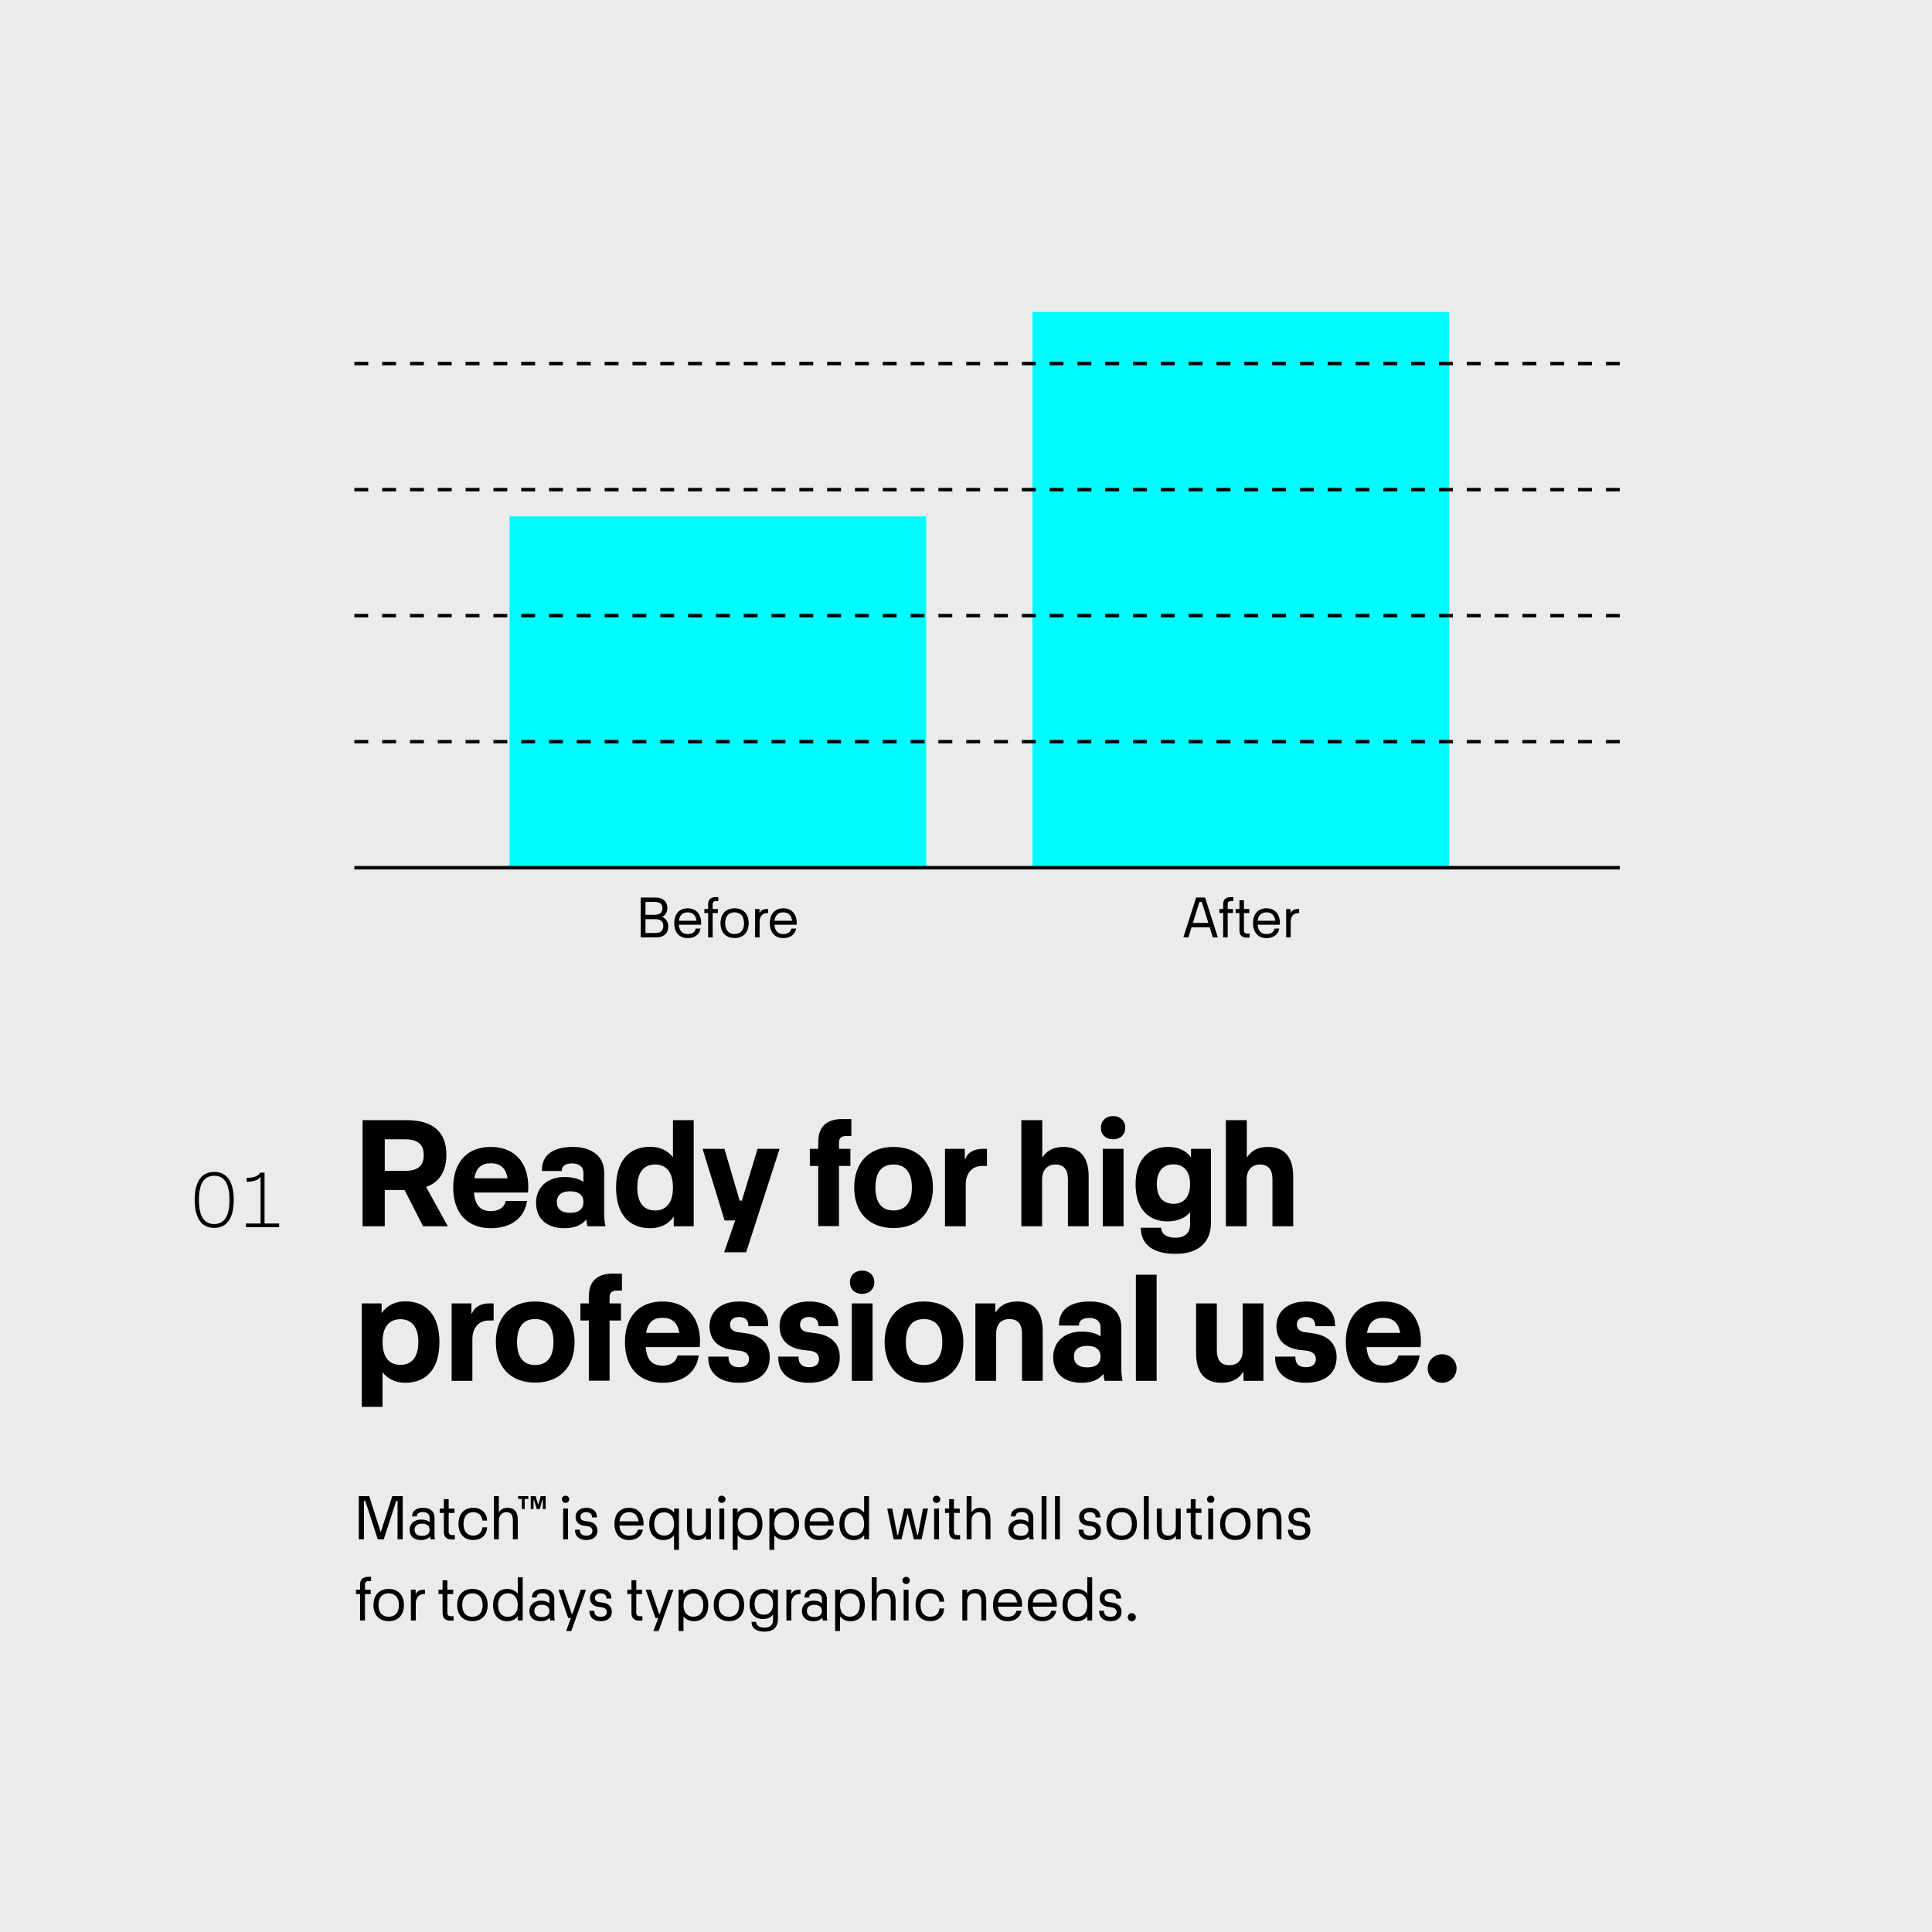
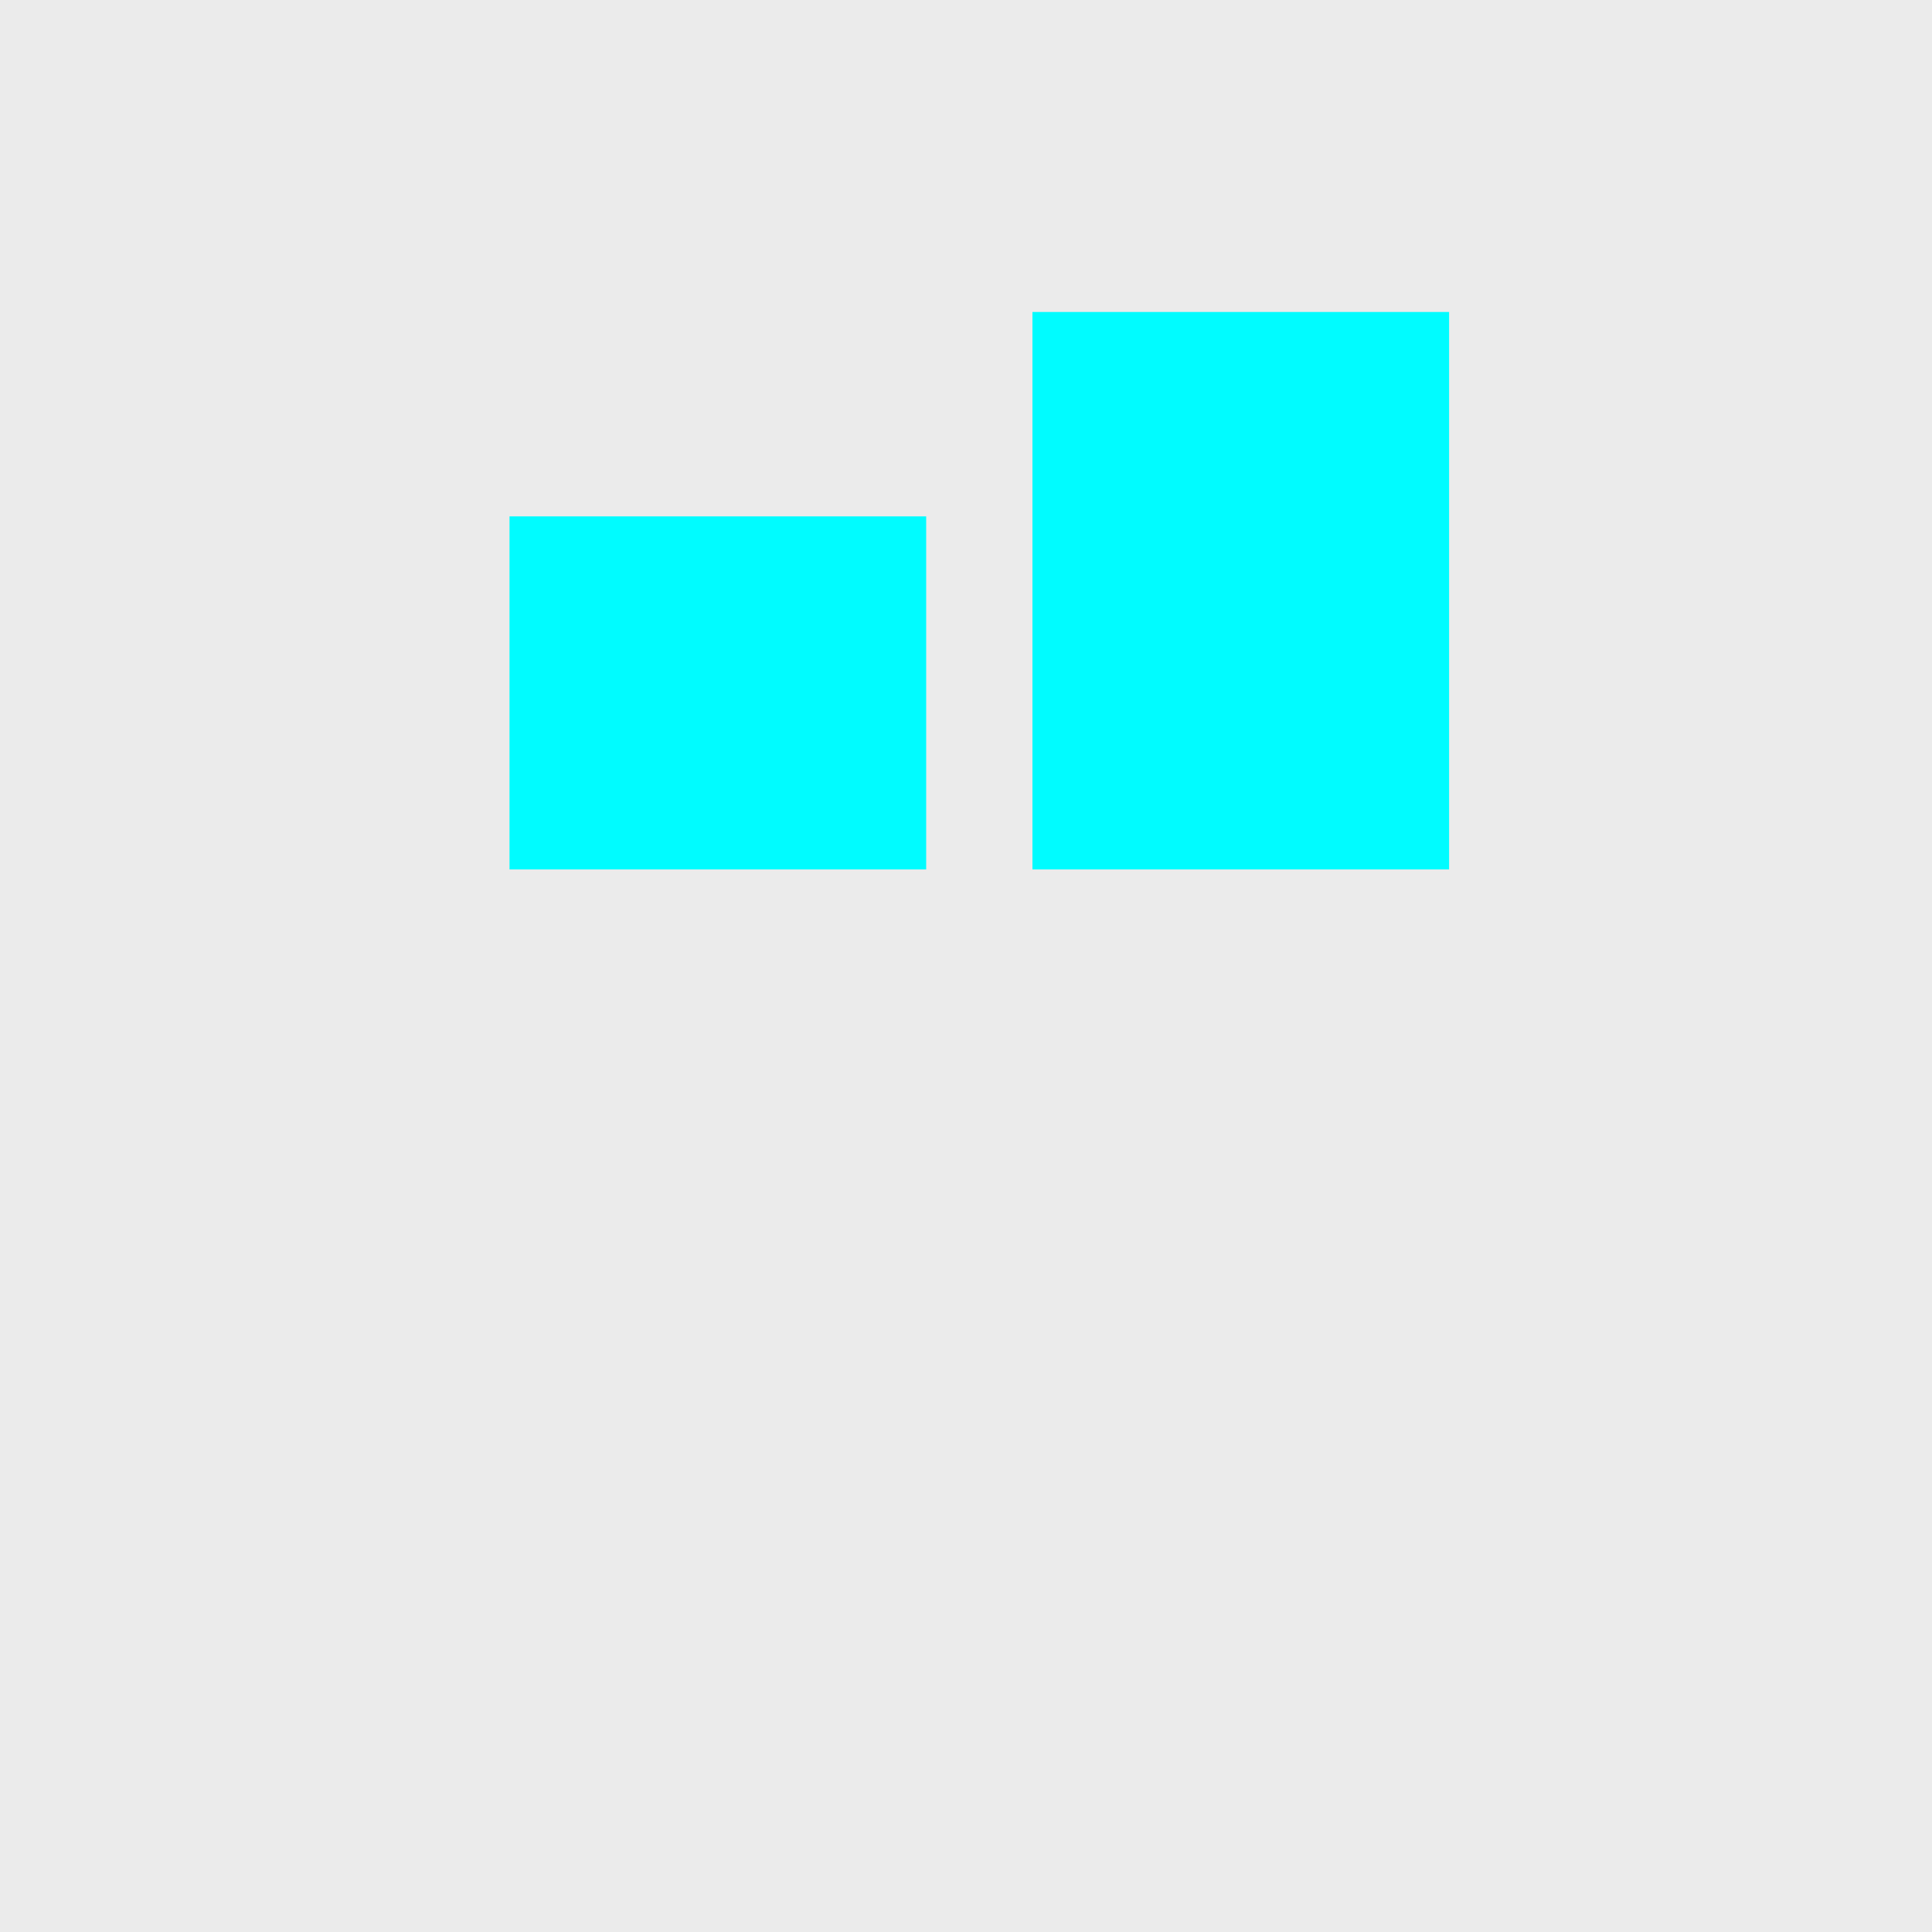
<svg xmlns="http://www.w3.org/2000/svg" height="1500px" id="Ebene_1" style="enable-background:new 0 0 1500 1500;" version="1.1" viewBox="0 0 1500 1500" width="1500px" x="0px" y="0px">
  <rect height="1500" style="fill:#EBEBEB;" width="1500" />
  <rect height="14" style="fill:#EBEBEB;" width="14" x="1467" y="1471" />
  <path d="M1467,1471h14v14h-14V1471z M1484,1468h-20v1.5h1.5h-1.5v18.5h20V1468" style="fill:#EBEBEB;" />
  <rect height="274.109" style="fill:#00FCFF;" width="323.494" x="395.586" y="400.919" />
  <rect height="432.808" style="fill:#00FCFF;" width="323.494" x="801.586" y="242.22" />
  <g>
    <defs>
-       <rect height="1500" id="SVGID_1_" width="1500" />
-     </defs>
+       </defs>
    <clipPath id="SVGID_2_">
      <use href="#SVGID_1_" style="overflow:visible;" />
    </clipPath>
    <path d="M967.881,952.093v-36.407c0-6.889,3.812-11.562,10.332-11.562   c6.642,0,9.717,4.059,9.717,11.562v36.407h16.114v-38.622c0-16.235-7.749-23.001-19.681-23.001c-8.733,0-13.407,3.813-15.99,7.872   h-0.369v-28.658h-16.236v82.409H967.881z M911.053,934.627c-7.75,0-12.916-5.043-12.916-15.252   c0-10.332,5.166-15.375,12.916-15.375c7.749,0,12.915,5.043,12.915,15.375C923.968,929.584,918.802,934.627,911.053,934.627    M924.706,898.711c-3.567-5.166-9.472-8.241-17.712-8.241c-15.008,0-25.34,9.595-25.34,28.905   c0,19.312,10.087,28.905,24.848,28.905c7.749,0,13.652-2.583,17.466-7.134v9.471c0,6.642-4.059,10.332-11.438,10.332   c-6.889,0-10.702-2.829-11.071-7.749h-15.744c0,13.038,9.594,20.295,26.815,20.295c17.343,0,27.675-8.241,27.675-24.477v-57.072   h-15.498V898.711z M856.193,952.093h16.113v-60.147h-16.113V952.093z M864.188,884.566c5.535,0,9.472-3.567,9.472-8.979   s-3.937-9.102-9.472-9.102c-5.534,0-9.471,3.689-9.471,9.102S858.654,884.566,864.188,884.566 M809.082,952.093v-36.407   c0-6.889,3.812-11.562,10.332-11.562c6.642,0,9.717,4.059,9.717,11.562v36.407h16.113v-38.622c0-16.235-7.749-23.001-19.681-23.001   c-8.732,0-13.406,3.813-15.989,7.872h-0.369v-28.658h-16.236v82.409H809.082z M749.794,952.093v-32.226   c0-8.364,4.305-14.637,12.915-14.637h3.566v-13.284h-3.074c-7.872,0-12.055,3.444-13.776,7.872h-0.369v-7.872h-15.375v60.146   H749.794z M693.703,939.793c-8.61,0-14.022-5.412-14.022-17.835s5.412-17.835,14.022-17.835c8.61,0,14.268,5.412,14.268,17.835   S702.313,939.793,693.703,939.793 M693.703,953.446c19.803,0,30.627-12.792,30.627-31.488c0-18.573-10.824-31.488-30.627-31.488   c-19.68,0-30.504,12.915-30.504,31.488C663.199,940.654,674.023,953.446,693.703,953.446 M651.389,951.97V905.23h8.856v-13.284   h-8.856v-4.674c0-3.69,1.968-5.289,5.535-5.289h4.059v-13.161h-6.888c-13.407,0-18.819,6.888-18.819,17.958v5.166h-6.519v13.284   h6.519v46.739H651.389z M579.307,972.266l25.953-80.319h-17.097l-12.177,40.221h-1.722l-11.808-40.221h-16.974l17.097,55.596h8.241   l-8.61,24.724H579.307z M508.577,939.793c-8.364,0-13.776-5.535-13.776-17.835s5.412-17.835,13.776-17.835   c8.364,0,13.899,5.535,13.899,17.835S516.941,939.793,508.577,939.793 M522.476,898.465c-4.182-5.289-10.332-8.117-17.589-8.117   c-16.851,0-26.568,11.315-26.568,31.61c0,20.418,9.717,31.611,26.568,31.611c7.626,0,14.145-3.075,18.204-8.979v7.503h15.498   v-82.409h-16.113V898.465z M442.646,941.638c-6.765,0-10.332-3.074-10.332-8.363s3.567-8.364,10.332-8.364   c6.888,0,10.332,3.075,10.332,8.364S449.534,941.638,442.646,941.638 M470.075,952.093c-0.615-2.952-0.984-6.149-0.984-9.348   v-32.349c0-11.686-8.364-19.927-24.477-19.927c-15.498,0-23.862,6.52-23.862,17.958v0.738h15.498v-0.492   c0-2.829,1.968-5.412,8.118-5.412c5.781,0,8.61,3.198,8.61,7.135v7.134h-0.123c-2.952-2.214-7.995-3.69-14.637-3.69   c-13.284,0-22.017,7.995-22.017,19.926c0,12.793,8.733,19.804,22.017,19.804c8.61,0,13.653-2.829,16.728-6.52h0.369   c0.123,1.723,0.369,3.444,0.861,5.043H470.075z M381.143,903.139c6.765,0,11.562,3.321,12.915,11.686h-25.707   C369.704,906.214,374.255,903.139,381.143,903.139 M410.171,921.589c0-19.064-10.701-31.119-29.151-31.119   c-18.45,0-29.152,12.055-29.152,31.488c0,19.558,10.702,31.611,29.152,31.611c16.482,0,26.199-8.364,28.167-21.156h-16.482   c-1.23,5.289-5.535,7.872-11.685,7.872c-7.872,0-12.177-4.305-13.038-14.391h41.943   C410.048,924.295,410.171,923.188,410.171,921.589 M314.472,884.566c9.717,0,14.514,3.812,14.514,12.3s-4.797,12.177-14.514,12.177   h-15.744v-24.477H314.472z M330.831,921.589c10.086-3.689,15.621-11.808,15.744-24.723c0.123-18.204-10.701-27.183-30.75-27.183   h-34.317v82.409h17.22v-28.167h15.375l14.391,28.167h19.188L330.831,921.589z" style="clip-path:url(#SVGID_2_);" />
    <path d="M1119.668,1073.57c6.272,0,11.192-4.798,11.192-11.194   c0-6.027-4.92-10.947-11.192-10.947c-6.15,0-11.193,4.92-11.193,10.947C1108.475,1068.772,1113.518,1073.57,1119.668,1073.57    M1074.154,1023.139c6.766,0,11.562,3.321,12.915,11.686h-25.707C1062.716,1026.214,1067.267,1023.139,1074.154,1023.139    M1103.183,1041.589c0-19.065-10.701-31.119-29.151-31.119c-18.449,0-29.15,12.054-29.15,31.488   c0,19.557,10.701,31.612,29.15,31.612c16.482,0,26.199-8.365,28.167-21.157h-16.481c-1.23,5.289-5.535,7.872-11.686,7.872   c-7.871,0-12.177-4.306-13.037-14.392h41.942C1103.06,1044.295,1103.183,1043.188,1103.183,1041.589 M1013.883,1073.57   c14.514,0,23.861-7.135,23.861-19.805c0-10.209-6.271-17.097-19.064-18.695l-5.412-0.738c-4.059-0.492-6.396-2.46-6.396-6.027   c0-3.444,2.583-5.781,7.011-5.781c4.551,0,7.257,2.337,7.257,6.396v0.738h15.375v-1.107c0-10.209-7.257-18.081-22.509-18.081   c-14.76,0-23.001,8.364-23.001,19.065c0,9.84,5.412,16.851,18.204,18.572l5.412,0.615c4.92,0.615,7.011,3.198,7.011,6.396   c0,4.182-2.829,6.396-7.749,6.396c-5.043,0-8.118-2.583-8.118-7.38v-0.861h-15.744v1.23   C990.021,1064.836,997.4,1073.57,1013.883,1073.57 M964.803,1011.946v36.407c0,7.503-3.813,11.562-10.332,11.562   c-6.642,0-9.717-4.06-9.717-11.562v-36.407h-16.113v38.621c0,16.236,7.749,23.003,19.68,23.003c9.103,0,13.899-3.813,16.729-8.242   h0.369v6.766h15.499v-60.147H964.803z M898.014,989.683H881.9v82.411h16.113V989.683z M844.136,1061.638   c-6.765,0-10.332-3.075-10.332-8.364s3.567-8.363,10.332-8.363c6.888,0,10.332,3.074,10.332,8.363   S851.023,1061.638,844.136,1061.638 M871.564,1072.094c-0.615-2.952-0.983-6.151-0.983-9.349v-32.35   c0-11.685-8.364-19.926-24.478-19.926c-15.498,0-23.861,6.52-23.861,17.958v0.738h15.497v-0.492c0-2.829,1.969-5.412,8.118-5.412   c5.781,0,8.61,3.198,8.61,7.134v7.135h-0.123c-2.952-2.215-7.995-3.69-14.637-3.69c-13.284,0-22.018,7.995-22.018,19.926   c0,12.793,8.733,19.805,22.018,19.805c8.609,0,13.652-2.829,16.728-6.52h0.369c0.123,1.722,0.369,3.444,0.861,5.043H871.564z    M773.406,1072.094v-36.409c0-7.503,3.813-11.562,10.332-11.562c6.643,0,9.718,4.059,9.718,11.562v36.409h16.112v-38.623   c0-16.236-7.749-23.001-19.68-23.001c-9.102,0-13.899,3.813-16.728,8.241h-0.369v-6.765h-15.499v60.147H773.406z M717.314,1059.793   c-8.61,0-14.022-5.412-14.022-17.835s5.412-17.835,14.022-17.835c8.61,0,14.268,5.412,14.268,17.835   S725.925,1059.793,717.314,1059.793 M717.314,1073.447c19.803,0,30.627-12.793,30.627-31.489c0-18.573-10.824-31.488-30.627-31.488   c-19.68,0-30.504,12.915-30.504,31.488C686.811,1060.654,697.635,1073.447,717.314,1073.447 M661.349,1072.094h16.113v-60.147   h-16.113V1072.094z M669.344,1004.565c5.535,0,9.471-3.566,9.471-8.979s-3.936-9.103-9.471-9.103s-9.471,3.69-9.471,9.103   S663.809,1004.565,669.344,1004.565 M628.138,1073.57c14.514,0,23.862-7.135,23.862-19.805c0-10.209-6.273-17.097-19.065-18.695   l-5.412-0.738c-4.059-0.492-6.396-2.46-6.396-6.027c0-3.444,2.583-5.781,7.011-5.781c4.551,0,7.257,2.337,7.257,6.396v0.738h15.375   v-1.107c0-10.209-7.257-18.081-22.509-18.081c-14.761,0-23.002,8.364-23.002,19.065c0,9.84,5.412,16.851,18.205,18.572l5.412,0.615   c4.92,0.615,7.011,3.198,7.011,6.396c0,4.182-2.829,6.396-7.749,6.396c-5.043,0-8.119-2.583-8.119-7.38v-0.861h-15.744v1.23   C604.274,1064.836,611.655,1073.57,628.138,1073.57 M573.77,1073.57c14.514,0,23.862-7.135,23.862-19.805   c0-10.209-6.273-17.097-19.065-18.695l-5.412-0.738c-4.059-0.492-6.396-2.46-6.396-6.027c0-3.444,2.583-5.781,7.011-5.781   c4.551,0,7.257,2.337,7.257,6.396v0.738h15.375v-1.107c0-10.209-7.257-18.081-22.509-18.081c-14.76,0-23.001,8.364-23.001,19.065   c0,9.84,5.412,16.851,18.204,18.572l5.412,0.615c4.92,0.615,7.011,3.198,7.011,6.396c0,4.182-2.829,6.396-7.749,6.396   c-5.043,0-8.118-2.583-8.118-7.38v-0.861h-15.744v1.23C549.908,1064.836,557.288,1073.57,573.77,1073.57 M514.481,1023.139   c6.765,0,11.562,3.321,12.915,11.686h-25.708C503.042,1026.214,507.594,1023.139,514.481,1023.139 M543.51,1041.589   c0-19.065-10.701-31.119-29.151-31.119c-18.451,0-29.152,12.054-29.152,31.488c0,19.557,10.701,31.612,29.152,31.612   c16.482,0,26.199-8.365,28.167-21.157h-16.482c-1.23,5.289-5.535,7.872-11.685,7.872c-7.872,0-12.178-4.306-13.039-14.392h41.944   C543.387,1044.295,543.51,1043.188,543.51,1041.589 M473.273,1071.971v-46.741h8.856v-13.283h-8.856v-4.675   c0-3.689,1.968-5.289,5.535-5.289h4.059v-13.16h-6.888c-13.407,0-18.819,6.888-18.819,17.958v5.166h-6.519v13.283h6.519v46.741   H473.273z M415.459,1059.793c-8.61,0-14.022-5.412-14.022-17.835s5.412-17.835,14.022-17.835c8.61,0,14.268,5.412,14.268,17.835   S424.07,1059.793,415.459,1059.793 M415.459,1073.447c19.803,0,30.627-12.793,30.627-31.489c0-18.573-10.824-31.488-30.627-31.488   c-19.68,0-30.504,12.915-30.504,31.488C384.956,1060.654,395.78,1073.447,415.459,1073.447 M366.75,1072.094v-32.227   c0-8.364,4.305-14.638,12.915-14.638h3.567v-13.283h-3.075c-7.872,0-12.054,3.443-13.776,7.871h-0.369v-7.871h-15.375v60.147   H366.75z M310.905,1059.67c-8.364,0-13.899-5.412-13.899-17.712s5.535-17.712,13.899-17.712c8.241,0,13.899,5.412,13.899,17.712   S319.146,1059.67,310.905,1059.67 M314.595,1010.347c-7.626,0-14.145,3.198-18.327,9.103v-7.503h-15.375v80.319h16.113v-26.814   c4.182,5.29,10.455,8.119,17.589,8.119c16.851,0,26.568-11.194,26.568-31.612C341.163,1021.663,331.446,1010.347,314.595,1010.347" style="clip-path:url(#SVGID_2_);" />
    <path d="M1008.695,1195.701c4.752,0,8.651-2.2,8.651-7.399c0-3.802-2.45-6.401-6.901-7.001   l-2.55-0.351c-2.3-0.3-3.7-1.3-3.7-3.45c0-2.05,1.7-3.449,4.45-3.449c2.802,0,4.552,1.35,4.552,3.75v0.3h3.8v-0.351   c0-4-2.851-7.1-8.352-7.1c-4.95,0-8.25,3-8.25,7.05c0,3.7,2.3,6.25,6.5,6.851l2.55,0.35c2.951,0.4,4.052,1.9,4.052,3.601   c0,2.551-1.851,3.801-4.802,3.801c-3.05,0-4.949-1.551-4.949-4.301v-0.35h-3.801v0.4   C999.945,1192.102,1002.796,1195.701,1008.695,1195.701 M980.146,1195.102V1180.4c0-3.95,2.101-6.35,5.75-6.35   c3.801,0,5.2,2.399,5.2,6.35v14.701h3.801v-15.051c0-6.301-2.7-9.4-8.001-9.4c-3.8,0-5.6,1.75-6.649,3.15h-0.15v-2.551h-3.751   v23.852H980.146z M959.098,1192.251c-4.701,0-7.9-2.949-7.9-9.101c0-6.15,3.199-9.1,7.9-9.1c4.7,0,7.95,2.949,7.95,9.1   C967.048,1189.302,963.798,1192.251,959.098,1192.251 M959.098,1195.651c7.45,0,11.85-4.85,11.85-12.501   c0-7.6-4.399-12.5-11.85-12.5c-7.4,0-11.801,4.9-11.801,12.5C947.297,1190.802,951.697,1195.651,959.098,1195.651    M938.097,1195.102h3.8v-23.852h-3.8V1195.102z M939.997,1166.85c1.601,0,2.851-1.15,2.851-2.8c0-1.601-1.25-2.801-2.851-2.801   s-2.851,1.2-2.851,2.801C937.146,1165.699,938.396,1166.85,939.997,1166.85 M930.397,1195.251h2.601v-3.399h-2.2   c-1.601,0-2.55-1-2.55-2.55v-14.651h4.5v-3.4h-4.5v-7.351h-3.75v7.351h-3.201v3.4h3.201v14.651   C924.498,1192.901,926.348,1195.251,930.397,1195.251 M912.898,1171.25v14.7c0,3.951-2.1,6.352-5.75,6.352   c-3.8,0-5.199-2.4-5.199-6.352v-14.7h-3.802v15.051c0,6.301,2.701,9.4,8.001,9.4c3.801,0,5.601-1.75,6.65-3.149h0.15v2.55h3.751   v-23.852H912.898z M891.898,1161.6h-3.8v33.502h3.8V1161.6z M870.85,1192.251c-4.7,0-7.9-2.949-7.9-9.101c0-6.15,3.2-9.1,7.9-9.1   s7.95,2.949,7.95,9.1C878.8,1189.302,875.55,1192.251,870.85,1192.251 M870.85,1195.651c7.45,0,11.852-4.85,11.852-12.501   c0-7.6-4.401-12.5-11.852-12.5c-7.4,0-11.801,4.9-11.801,12.5C859.049,1190.802,863.449,1195.651,870.85,1195.651 M846.1,1195.701   c4.75,0,8.651-2.2,8.651-7.399c0-3.802-2.45-6.401-6.901-7.001l-2.55-0.351c-2.3-0.3-3.7-1.3-3.7-3.45c0-2.05,1.7-3.449,4.45-3.449   c2.8,0,4.55,1.35,4.55,3.75v0.3h3.801v-0.351c0-4-2.85-7.1-8.351-7.1c-4.95,0-8.25,3-8.25,7.05c0,3.7,2.3,6.25,6.5,6.851l2.55,0.35   c2.95,0.4,4.05,1.9,4.05,3.601c0,2.551-1.85,3.801-4.8,3.801c-3.05,0-4.95-1.551-4.95-4.301v-0.35h-3.8v0.4   C837.35,1192.102,840.2,1195.701,846.1,1195.701 M822.899,1161.6h-3.8v33.502h3.8V1161.6z M812.501,1161.6h-3.8v33.502h3.8V1161.6z    M792.601,1192.451c-3.8,0-5.85-1.75-5.85-4.7c0-3.001,2.05-4.801,5.85-4.801c3.801,0,5.852,1.8,5.852,4.801   C798.452,1190.701,796.401,1192.451,792.601,1192.451 M802.602,1195.102c-0.25-1-0.35-2-0.35-3V1178.2c0-4.5-3.15-7.55-8.852-7.55   c-5.35,0-8.5,2.4-8.5,6.3v0.351h3.65v-0.25c0-1.75,1.35-3.101,4.8-3.101c3.301,0,5.102,2,5.102,4.25v3.5h-0.15   c-1.2-1.149-3.55-1.95-6.451-1.95c-5.399,0-8.95,3.4-8.95,8.001c0,4.851,3.15,7.95,8.851,7.95c3.15,0,5.551-1,6.951-2.7h0.1   c0.05,0.7,0.15,1.45,0.35,2.101H802.602z M754.301,1195.102V1180.4c0-3.25,2.1-6.35,5.751-6.35c3.8,0,5.15,2.399,5.15,6.35v14.701   h3.8v-15.051c0-6.301-2.65-9.4-7.95-9.4c-3.75,0-5.551,1.75-6.601,3.3h-0.15V1161.6h-3.8v33.502H754.301z M742.802,1195.251h2.6   v-3.399h-2.2c-1.6,0-2.55-1-2.55-2.55v-14.651h4.5v-3.4h-4.5v-7.351h-3.751v7.351h-3.2v3.4h3.2v14.651   C736.901,1192.901,738.752,1195.251,742.802,1195.251 M725.252,1195.102h3.8v-23.852h-3.8V1195.102z M727.153,1166.85   c1.6,0,2.85-1.15,2.85-2.8c0-1.601-1.25-2.801-2.85-2.801c-1.601,0-2.851,1.2-2.851,2.801   C724.302,1165.699,725.552,1166.85,727.153,1166.85 M699.903,1195.102l4.8-19.801l4.801,19.801h6.05l4.95-23.852h-3.9l-3.9,20.451   h-0.6l-4.8-20.451h-5.251l-4.8,20.451h-0.6l-3.9-20.451h-3.901l4.951,23.852H699.903z M663.203,1192.302   c-4.4,0-7.6-3.101-7.6-9.151c0-6.05,3.2-9.1,7.6-9.1c4.451,0,7.701,3.05,7.701,9.1   C670.904,1189.201,667.654,1192.302,663.203,1192.302 M670.904,1174.45c-1.8-2.5-4.75-3.8-8.201-3.8c-6.75,0-11,4.65-11,12.5   c0,7.901,4.25,12.551,11,12.551c3.501,0,6.451-1.35,8.251-3.85v3.25h3.75V1161.6h-3.8V1174.45z M636.005,1174.051   c3.9,0,6.85,2.199,7.4,7.1h-14.801C629.154,1176.301,631.954,1174.051,636.005,1174.051 M647.305,1183.101   c0-7.65-4.3-12.45-11.3-12.45c-7.051,0-11.301,4.8-11.301,12.5c0,7.751,4.25,12.551,11.301,12.551c5.8,0,9.9-2.899,10.8-8.05h-3.95   c-0.7,3.35-3.5,4.65-6.85,4.65c-4.351,0-7.101-2.601-7.451-7.852h18.701C647.305,1183.75,647.305,1183.551,647.305,1183.101    M608.855,1192.201c-4.45,0-7.7-2.95-7.7-9.051c0-6.05,3.25-9,7.7-9c4.351,0,7.651,2.95,7.651,9   C616.506,1189.251,613.206,1192.201,608.855,1192.201 M609.306,1170.65c-3.501,0-6.451,1.35-8.251,3.85v-3.25h-3.7v32.053h3.8   v-11.352c1.8,2.45,4.75,3.75,8.151,3.75c6.75,0,11.1-4.649,11.1-12.551C620.406,1175.301,616.056,1170.65,609.306,1170.65    M580.406,1192.201c-4.45,0-7.7-2.95-7.7-9.051c0-6.05,3.25-9,7.7-9c4.351,0,7.651,2.95,7.651,9   C588.057,1189.251,584.757,1192.201,580.406,1192.201 M580.856,1170.65c-3.5,0-6.45,1.35-8.25,3.85v-3.25h-3.7v32.053h3.8v-11.352   c1.8,2.45,4.75,3.75,8.15,3.75c6.751,0,11.101-4.649,11.101-12.551C591.957,1175.301,587.607,1170.65,580.856,1170.65    M558.506,1195.102h3.8v-23.852h-3.8V1195.102z M560.406,1166.85c1.6,0,2.85-1.15,2.85-2.8c0-1.601-1.25-2.801-2.85-2.801   s-2.85,1.2-2.85,2.801C557.556,1165.699,558.806,1166.85,560.406,1166.85 M548.107,1171.25v14.7c0,3.951-2.1,6.352-5.75,6.352   c-3.8,0-5.2-2.4-5.2-6.352v-14.7h-3.8v15.051c0,6.301,2.7,9.4,8,9.4c3.8,0,5.6-1.75,6.65-3.149h0.15v2.55h3.751v-23.852H548.107z    M515.608,1192.201c-4.35,0-7.651-2.95-7.651-9.051c0-6.05,3.301-9,7.651-9c4.45,0,7.7,2.95,7.7,9   C523.308,1189.251,520.058,1192.201,515.608,1192.201 M523.408,1174.5c-1.8-2.5-4.75-3.85-8.25-3.85   c-6.75,0-11.101,4.65-11.101,12.5c0,7.901,4.351,12.551,11.101,12.551c3.4,0,6.35-1.3,8.15-3.75v11.352h3.801v-32.053h-3.701   V1174.5z M488.359,1174.051c3.9,0,6.85,2.199,7.4,7.1h-14.8C481.509,1176.301,484.309,1174.051,488.359,1174.051 M499.66,1183.101   c0-7.65-4.301-12.45-11.301-12.45c-7.05,0-11.301,4.8-11.301,12.5c0,7.751,4.251,12.551,11.301,12.551   c5.8,0,9.901-2.899,10.801-8.05h-3.951c-0.7,3.35-3.5,4.65-6.85,4.65c-4.35,0-7.1-2.601-7.45-7.852h18.701   C499.66,1183.75,499.66,1183.551,499.66,1183.101 M455.159,1195.701c4.751,0,8.651-2.2,8.651-7.399c0-3.802-2.45-6.401-6.901-7.001   l-2.55-0.351c-2.3-0.3-3.7-1.3-3.7-3.45c0-2.05,1.7-3.449,4.45-3.449c2.8,0,4.551,1.35,4.551,3.75v0.3h3.8v-0.351   c0-4-2.85-7.1-8.351-7.1c-4.95,0-8.25,3-8.25,7.05c0,3.7,2.3,6.25,6.5,6.851l2.55,0.35c2.951,0.4,4.051,1.9,4.051,3.601   c0,2.551-1.851,3.801-4.801,3.801c-3.05,0-4.95-1.551-4.95-4.301v-0.35h-3.8v0.4   C446.409,1192.102,449.259,1195.701,455.159,1195.701 M437.209,1195.102h3.8v-23.852h-3.8V1195.102z M439.109,1166.85   c1.6,0,2.851-1.15,2.851-2.8c0-1.601-1.251-2.801-2.851-2.801s-2.85,1.2-2.85,2.801   C436.259,1165.699,437.509,1166.85,439.109,1166.85 M414.261,1171.65v-7.101h0.35l2.1,7.101h2.3l2.05-7.101h0.4v7.101h2.2V1161.6   h-3.85l-1.95,6.85l-2-6.85h-3.801v10.051H414.261z M407.36,1171.65v-7.851h2.85v-2.2h-7.95v2.2h2.9v7.851H407.36z M387.31,1195.102   V1180.4c0-3.25,2.1-6.35,5.75-6.35c3.801,0,5.151,2.399,5.151,6.35v14.701h3.8v-15.051c0-6.301-2.65-9.4-7.951-9.4   c-3.75,0-5.55,1.75-6.6,3.3h-0.15V1161.6h-3.8v33.502H387.31z M367.311,1195.651c6.451,0,10.551-3.75,10.901-9.851h-3.7   c-0.3,4.251-3.2,6.45-7.201,6.45c-4.35,0-7.45-3.1-7.45-9.101c0-5.95,3.1-9.1,7.45-9.1c4.001,0,6.901,2.25,7.201,6.5h3.7   c-0.35-6.15-4.45-9.9-10.901-9.9c-7,0-11.35,4.9-11.35,12.5C355.961,1190.802,360.311,1195.651,367.311,1195.651 M350.511,1195.251   h2.6v-3.399h-2.2c-1.6,0-2.55-1-2.55-2.55v-14.651h4.5v-3.4h-4.5v-7.351h-3.75v7.351h-3.2v3.4h3.2v14.651   C344.611,1192.901,346.461,1195.251,350.511,1195.251 M327.712,1192.451c-3.8,0-5.851-1.75-5.851-4.7   c0-3.001,2.051-4.801,5.851-4.801c3.8,0,5.85,1.8,5.85,4.801C333.562,1190.701,331.512,1192.451,327.712,1192.451    M337.712,1195.102c-0.25-1-0.35-2-0.35-3V1178.2c0-4.5-3.15-7.55-8.85-7.55c-5.35,0-8.501,2.4-8.501,6.3v0.351h3.651v-0.25   c0-1.75,1.35-3.101,4.8-3.101c3.3,0,5.1,2,5.1,4.25v3.5h-0.15c-1.2-1.149-3.55-1.95-6.45-1.95c-5.4,0-8.951,3.4-8.951,8.001   c0,4.851,3.15,7.95,8.851,7.95c3.15,0,5.55-1,6.95-2.7h0.1c0.05,0.7,0.15,1.45,0.35,2.101H337.712z M282.562,1195.102V1165.3h1.05   l9.651,29.802h4.7l9.651-29.802h1.05v29.802h4V1161.6h-8.101l-8.95,28.102l-8.951-28.102h-8.1v33.502H282.562z" style="clip-path:url(#SVGID_2_);" />
    <path d="M878.754,1258.701c1.649,0,3.1-1.3,3.1-3.149c0-1.75-1.45-3.101-3.1-3.101   c-1.701,0-3.151,1.351-3.151,3.101C875.603,1257.401,877.053,1258.701,878.754,1258.701 M862.104,1258.701   c4.751,0,8.651-2.2,8.651-7.399c0-3.802-2.45-6.401-6.901-7.001l-2.55-0.351c-2.3-0.3-3.7-1.3-3.7-3.45   c0-2.05,1.7-3.449,4.45-3.449c2.8,0,4.551,1.35,4.551,3.75v0.3h3.8v-0.351c0-4-2.85-7.1-8.351-7.1c-4.95,0-8.25,3-8.25,7.05   c0,3.7,2.3,6.25,6.5,6.851l2.55,0.35c2.951,0.4,4.051,1.9,4.051,3.601c0,2.551-1.85,3.801-4.801,3.801   c-3.05,0-4.95-1.551-4.95-4.301v-0.35h-3.8v0.4C853.354,1255.102,856.204,1258.701,862.104,1258.701 M836.455,1255.302   c-4.4,0-7.602-3.101-7.602-9.151c0-6.05,3.201-9.1,7.602-9.1c4.449,0,7.699,3.05,7.699,9.1   C844.154,1252.201,840.904,1255.302,836.455,1255.302 M844.154,1237.45c-1.8-2.5-4.75-3.8-8.199-3.8   c-6.751,0-11.001,4.65-11.001,12.5c0,7.901,4.25,12.551,11.001,12.551c3.5,0,6.449-1.35,8.25-3.85v3.25h3.751V1224.6h-3.802   V1237.45z M809.256,1237.051c3.9,0,6.85,2.199,7.4,7.1h-14.802C802.404,1239.301,805.206,1237.051,809.256,1237.051    M820.557,1246.101c0-7.65-4.301-12.45-11.301-12.45c-7.051,0-11.301,4.8-11.301,12.5c0,7.751,4.25,12.551,11.301,12.551   c5.8,0,9.9-2.899,10.801-8.05h-3.951c-0.699,3.35-3.5,4.65-6.85,4.65c-4.35,0-7.102-2.601-7.451-7.852h18.702   C820.557,1246.75,820.557,1246.551,820.557,1246.101 M782.257,1237.051c3.9,0,6.85,2.199,7.4,7.1h-14.801   C775.407,1239.301,778.207,1237.051,782.257,1237.051 M793.558,1246.101c0-7.65-4.301-12.45-11.301-12.45   c-7.05,0-11.301,4.8-11.301,12.5c0,7.751,4.251,12.551,11.301,12.551c5.8,0,9.901-2.899,10.801-8.05h-3.951   c-0.699,3.35-3.5,4.65-6.85,4.65c-4.35,0-7.1-2.601-7.45-7.852h18.701C793.558,1246.75,793.558,1246.551,793.558,1246.101    M750.957,1258.102V1243.4c0-3.95,2.1-6.35,5.751-6.35c3.8,0,5.2,2.399,5.2,6.35v14.701h3.8v-15.051c0-6.301-2.7-9.4-8-9.4   c-3.8,0-5.602,1.75-6.651,3.15h-0.149v-2.551h-3.75v23.852H750.957z M722.158,1258.651c6.451,0,10.551-3.75,10.901-9.851h-3.7   c-0.3,4.251-3.2,6.45-7.201,6.45c-4.35,0-7.45-3.1-7.45-9.101c0-5.95,3.1-9.1,7.45-9.1c4.001,0,6.901,2.25,7.201,6.5h3.7   c-0.35-6.15-4.45-9.9-10.901-9.9c-7,0-11.35,4.9-11.35,12.5C710.808,1253.802,715.158,1258.651,722.158,1258.651 M701.608,1258.102   h3.8v-23.852h-3.8V1258.102z M703.508,1229.85c1.6,0,2.85-1.15,2.85-2.8c0-1.601-1.25-2.801-2.85-2.801s-2.85,1.2-2.85,2.801   C700.658,1228.699,701.908,1229.85,703.508,1229.85 M680.659,1258.102V1243.4c0-3.25,2.1-6.35,5.75-6.35   c3.8,0,5.15,2.399,5.15,6.35v14.701h3.8v-15.051c0-6.301-2.65-9.4-7.95-9.4c-3.75,0-5.55,1.75-6.6,3.3h-0.15V1224.6h-3.801v33.502   H680.659z M659.91,1255.201c-4.45,0-7.701-2.95-7.701-9.051c0-6.05,3.251-9,7.701-9c4.35,0,7.65,2.95,7.65,9   C667.56,1252.251,664.26,1255.201,659.91,1255.201 M660.36,1233.65c-3.5,0-6.451,1.35-8.251,3.85v-3.25h-3.7v32.053h3.8v-11.352   c1.8,2.45,4.751,3.75,8.151,3.75c6.75,0,11.101-4.649,11.101-12.551C671.461,1238.301,667.11,1233.65,660.36,1233.65    M632.31,1255.451c-3.8,0-5.85-1.75-5.85-4.7c0-3.001,2.05-4.801,5.85-4.801c3.8,0,5.85,1.8,5.85,4.801   C638.16,1253.701,636.11,1255.451,632.31,1255.451 M642.311,1258.102c-0.25-1-0.35-2-0.35-3V1241.2c0-4.5-3.151-7.55-8.851-7.55   c-5.35,0-8.5,2.4-8.5,6.3v0.351h3.65v-0.25c0-1.75,1.35-3.101,4.8-3.101c3.3,0,5.1,2,5.1,4.25v3.5h-0.15   c-1.2-1.149-3.55-1.95-6.45-1.95c-5.4,0-8.951,3.4-8.951,8.001c0,4.851,3.151,7.95,8.851,7.95c3.15,0,5.55-1,6.95-2.7h0.1   c0.05,0.7,0.15,1.45,0.35,2.101H642.311z M614.359,1258.102v-13.051c0-4.2,2.15-7.4,6.201-7.4h0.95v-3.4h-0.95   c-3.701,0-5.251,1.5-6.151,3.15h-0.15v-3.15h-3.7v23.852H614.359z M593.01,1253.651c-4.3,0-7.15-2.95-7.15-8.301s2.85-8.3,7.15-8.3   c4.35,0,7.151,2.899,7.151,8.3C600.161,1250.701,597.36,1253.651,593.01,1253.651 M600.261,1237.2   c-1.601-2.2-4.301-3.55-7.801-3.55c-6.4,0-10.501,4.4-10.501,11.7c0,7.301,4.051,11.701,10.451,11.701c3.45,0,6.1-1.301,7.751-3.5   v4.3c0,3.75-2.351,5.85-6.601,5.85c-4,0-6.35-1.6-6.55-4.5h-3.55c0,4.851,3.65,7.602,10.1,7.602c6.2,0,10.401-2.901,10.401-9.602   v-22.951h-3.7V1237.2z M565.911,1255.251c-4.701,0-7.901-2.949-7.901-9.101c0-6.15,3.2-9.1,7.901-9.1c4.7,0,7.95,2.949,7.95,9.1   C573.861,1252.302,570.611,1255.251,565.911,1255.251 M565.911,1258.651c7.45,0,11.85-4.85,11.85-12.501c0-7.6-4.4-12.5-11.85-12.5   c-7.401,0-11.801,4.9-11.801,12.5C554.11,1253.802,558.51,1258.651,565.911,1258.651 M538.361,1255.201c-4.45,0-7.7-2.95-7.7-9.051   c0-6.05,3.25-9,7.7-9c4.351,0,7.651,2.95,7.651,9C546.012,1252.251,542.712,1255.201,538.361,1255.201 M538.811,1233.65   c-3.5,0-6.45,1.35-8.25,3.85v-3.25h-3.7v32.053h3.8v-11.352c1.8,2.45,4.75,3.75,8.15,3.75c6.751,0,11.101-4.649,11.101-12.551   C549.912,1238.301,545.562,1233.65,538.811,1233.65 M511.361,1266.303l11.451-32.053h-4.05l-6.501,18.651h-0.6l-6.3-18.651h-4   l7.55,21.951h2.2l-3.8,10.102H511.361z M496.161,1258.251h2.6v-3.399h-2.2c-1.6,0-2.55-1-2.55-2.55v-14.651h4.5v-3.4h-4.5v-7.351   h-3.75v7.351h-3.201v3.4h3.201v14.651C490.261,1255.901,492.111,1258.251,496.161,1258.251 M466.362,1258.701   c4.75,0,8.65-2.2,8.65-7.399c0-3.802-2.45-6.401-6.9-7.001l-2.551-0.351c-2.3-0.3-3.7-1.3-3.7-3.45c0-2.05,1.7-3.449,4.45-3.449   c2.801,0,4.551,1.35,4.551,3.75v0.3h3.8v-0.351c0-4-2.85-7.1-8.351-7.1c-4.95,0-8.25,3-8.25,7.05c0,3.7,2.3,6.25,6.5,6.851   l2.551,0.35c2.95,0.4,4.05,1.9,4.05,3.601c0,2.551-1.85,3.801-4.8,3.801c-3.051,0-4.951-1.551-4.951-4.301v-0.35h-3.8v0.4   C457.611,1255.102,460.461,1258.701,466.362,1258.701 M443.561,1266.303l11.451-32.053h-4.05l-6.501,18.651h-0.6l-6.3-18.651h-4   l7.55,21.951h2.2l-3.8,10.102H443.561z M420.711,1255.451c-3.8,0-5.85-1.75-5.85-4.7c0-3.001,2.05-4.801,5.85-4.801   c3.8,0,5.85,1.8,5.85,4.801C426.561,1253.701,424.511,1255.451,420.711,1255.451 M430.712,1258.102c-0.25-1-0.35-2-0.35-3V1241.2   c0-4.5-3.151-7.55-8.851-7.55c-5.35,0-8.5,2.4-8.5,6.3v0.351h3.65v-0.25c0-1.75,1.35-3.101,4.8-3.101c3.3,0,5.1,2,5.1,4.25v3.5   h-0.15c-1.2-1.149-3.55-1.95-6.45-1.95c-5.4,0-8.951,3.4-8.951,8.001c0,4.851,3.151,7.95,8.851,7.95c3.15,0,5.55-1,6.95-2.7h0.1   c0.05,0.7,0.15,1.45,0.35,2.101H430.712z M394.312,1255.302c-4.401,0-7.601-3.101-7.601-9.151c0-6.05,3.2-9.1,7.601-9.1   c4.45,0,7.7,3.05,7.7,9.1C402.012,1252.201,398.762,1255.302,394.312,1255.302 M402.012,1237.45c-1.8-2.5-4.75-3.8-8.2-3.8   c-6.751,0-11.001,4.65-11.001,12.5c0,7.901,4.25,12.551,11.001,12.551c3.5,0,6.45-1.35,8.25-3.85v3.25h3.75V1224.6h-3.8V1237.45z    M366.762,1255.251c-4.7,0-7.9-2.949-7.9-9.101c0-6.15,3.2-9.1,7.9-9.1s7.95,2.949,7.95,9.1   C374.712,1252.302,371.462,1255.251,366.762,1255.251 M366.762,1258.651c7.45,0,11.851-4.85,11.851-12.501   c0-7.6-4.401-12.5-11.851-12.5c-7.4,0-11.801,4.9-11.801,12.5C354.961,1253.802,359.362,1258.651,366.762,1258.651    M349.512,1258.251h2.6v-3.399h-2.2c-1.6,0-2.55-1-2.55-2.55v-14.651h4.5v-3.4h-4.5v-7.351h-3.751v7.351h-3.2v3.4h3.2v14.651   C343.611,1255.901,345.462,1258.251,349.512,1258.251 M322.812,1258.102v-13.051c0-4.2,2.15-7.4,6.2-7.4h0.95v-3.4h-0.95   c-3.7,0-5.25,1.5-6.15,3.15h-0.15v-3.15h-3.7v23.852H322.812z M301.763,1255.251c-4.701,0-7.901-2.949-7.901-9.101   c0-6.15,3.2-9.1,7.901-9.1c4.7,0,7.95,2.949,7.95,9.1C309.713,1252.302,306.463,1255.251,301.763,1255.251 M301.763,1258.651   c7.45,0,11.85-4.85,11.85-12.501c0-7.6-4.4-12.5-11.85-12.5c-7.401,0-11.801,4.9-11.801,12.5   C289.962,1253.802,294.362,1258.651,301.763,1258.651 M283.362,1258.102v-20.451h4.45v-3.4h-4.45v-4.001c0-1.85,1-2.699,2.8-2.699   h1.95v-3.301h-2c-4.4,0-6.55,2-6.55,5.9v4.101h-3.2v3.4h3.2v20.451H283.362z" style="clip-path:url(#SVGID_2_);" />
    <path d="M216.698,952.75v-2.843h-11.302v-39.463h-3.346c-1.894,3.284-6.441,4.041-10.545,4.041   v3.031c4.104,0,8.84-0.821,10.797-3.851v36.241h-11.365v2.843H216.698z M166.311,950.35c-7.893,0-11.87-6.251-11.87-18.752   c0-12.502,3.977-18.753,11.87-18.753s11.87,6.251,11.87,18.753C178.181,944.099,174.204,950.35,166.311,950.35 M166.311,953.317   c10.103,0,15.154-7.893,15.154-21.72c0-13.828-5.051-21.721-15.154-21.721s-15.154,7.893-15.154,21.721   C151.157,945.425,156.208,953.317,166.311,953.317" style="clip-path:url(#SVGID_2_);" />
    <path d="M1246.789,577.173h10.796V574.5h-10.796V577.173z M1225.196,577.173h10.797V574.5   h-10.797V577.173z M1203.604,577.173h10.797V574.5h-10.797V577.173z M1182.011,577.173h10.797V574.5h-10.797V577.173z    M1160.418,577.173h10.796V574.5h-10.796V577.173z M1138.825,577.173h10.797V574.5h-10.797V577.173z M1117.232,577.173h10.796   V574.5h-10.796V577.173z M1095.639,577.173h10.797V574.5h-10.797V577.173z M1074.047,577.173h10.796V574.5h-10.796V577.173z    M1052.454,577.173h10.796V574.5h-10.796V577.173z M1030.861,577.173h10.796V574.5h-10.796V577.173z M1009.268,577.173h10.797   V574.5h-10.797V577.173z M987.675,577.173h10.796V574.5h-10.796V577.173z M966.082,577.173h10.796V574.5h-10.796V577.173z    M944.49,577.173h10.796V574.5H944.49V577.173z M922.896,577.173h10.797V574.5h-10.797V577.173z M901.304,577.173H912.1V574.5   h-10.796V577.173z M879.711,577.173h10.796V574.5h-10.796V577.173z M858.118,577.173h10.796V574.5h-10.796V577.173z    M836.525,577.173h10.796V574.5h-10.796V577.173z M814.933,577.173h10.796V574.5h-10.796V577.173z M793.34,577.173h10.796V574.5   H793.34V577.173z M771.747,577.173h10.796V574.5h-10.796V577.173z M750.154,577.173h10.796V574.5h-10.796V577.173z    M728.561,577.173h10.796V574.5h-10.796V577.173z M706.968,577.173h10.796V574.5h-10.796V577.173z M685.376,577.173h10.796V574.5   h-10.796V577.173z M663.783,577.173h10.796V574.5h-10.796V577.173z M642.19,577.173h10.796V574.5H642.19V577.173z M620.597,577.173   h10.796V574.5h-10.796V577.173z M599.004,577.173H609.8V574.5h-10.796V577.173z M577.411,577.173h10.796V574.5h-10.796V577.173z    M555.819,577.173h10.796V574.5h-10.796V577.173z M534.226,577.173h10.796V574.5h-10.796V577.173z M512.633,577.173h10.796V574.5   h-10.796V577.173z M491.04,577.173h10.796V574.5H491.04V577.173z M469.447,577.173h10.796V574.5h-10.796V577.173z M447.854,577.173   h10.796V574.5h-10.796V577.173z M426.262,577.173h10.796V574.5h-10.796V577.173z M404.669,577.173h10.796V574.5h-10.796V577.173z    M383.076,577.173h10.796V574.5h-10.796V577.173z M361.483,577.173h10.796V574.5h-10.796V577.173z M339.89,577.173h10.796V574.5   H339.89V577.173z M318.297,577.173h10.796V574.5h-10.796V577.173z M296.705,577.173h10.796V574.5h-10.796V577.173z    M275.112,577.173h10.796V574.5h-10.796V577.173z" style="clip-path:url(#SVGID_2_);" />
-     <path d="M1246.789,479.318h10.796v-2.673h-10.796V479.318z M1225.196,479.318h10.797v-2.673   h-10.797V479.318z M1203.604,479.318h10.797v-2.673h-10.797V479.318z M1182.011,479.318h10.797v-2.673h-10.797V479.318z    M1160.418,479.318h10.796v-2.673h-10.796V479.318z M1138.825,479.318h10.797v-2.673h-10.797V479.318z M1117.232,479.318h10.796   v-2.673h-10.796V479.318z M1095.639,479.318h10.797v-2.673h-10.797V479.318z M1074.047,479.318h10.796v-2.673h-10.796V479.318z    M1052.454,479.318h10.796v-2.673h-10.796V479.318z M1030.861,479.318h10.796v-2.673h-10.796V479.318z M1009.268,479.318h10.797   v-2.673h-10.797V479.318z M987.675,479.318h10.796v-2.673h-10.796V479.318z M966.082,479.318h10.796v-2.673h-10.796V479.318z    M944.49,479.318h10.796v-2.673H944.49V479.318z M922.896,479.318h10.797v-2.673h-10.797V479.318z M901.304,479.318H912.1v-2.673   h-10.796V479.318z M879.711,479.318h10.796v-2.673h-10.796V479.318z M858.118,479.318h10.796v-2.673h-10.796V479.318z    M836.525,479.318h10.796v-2.673h-10.796V479.318z M814.933,479.318h10.796v-2.673h-10.796V479.318z M793.34,479.318h10.796v-2.673   H793.34V479.318z M771.747,479.318h10.796v-2.673h-10.796V479.318z M750.154,479.318h10.796v-2.673h-10.796V479.318z    M728.561,479.318h10.796v-2.673h-10.796V479.318z M706.968,479.318h10.796v-2.673h-10.796V479.318z M685.376,479.318h10.796   v-2.673h-10.796V479.318z M663.783,479.318h10.796v-2.673h-10.796V479.318z M642.19,479.318h10.796v-2.673H642.19V479.318z    M620.597,479.318h10.796v-2.673h-10.796V479.318z M599.004,479.318H609.8v-2.673h-10.796V479.318z M577.411,479.318h10.796v-2.673   h-10.796V479.318z M555.819,479.318h10.796v-2.673h-10.796V479.318z M534.226,479.318h10.796v-2.673h-10.796V479.318z    M512.633,479.318h10.796v-2.673h-10.796V479.318z M491.04,479.318h10.796v-2.673H491.04V479.318z M469.447,479.318h10.796v-2.673   h-10.796V479.318z M447.854,479.318h10.796v-2.673h-10.796V479.318z M426.262,479.318h10.796v-2.673h-10.796V479.318z    M404.669,479.318h10.796v-2.673h-10.796V479.318z M383.076,479.318h10.796v-2.673h-10.796V479.318z M361.483,479.318h10.796   v-2.673h-10.796V479.318z M339.89,479.318h10.796v-2.673H339.89V479.318z M318.297,479.318h10.796v-2.673h-10.796V479.318z    M296.705,479.318h10.796v-2.673h-10.796V479.318z M275.112,479.318h10.796v-2.673h-10.796V479.318z" style="clip-path:url(#SVGID_2_);" />
    <path d="M1246.789,381.463h10.796v-2.673h-10.796V381.463z M1225.196,381.463h10.797v-2.673   h-10.797V381.463z M1203.604,381.463h10.797v-2.673h-10.797V381.463z M1182.011,381.463h10.797v-2.673h-10.797V381.463z    M1160.418,381.463h10.796v-2.673h-10.796V381.463z M1138.825,381.463h10.797v-2.673h-10.797V381.463z M1117.232,381.463h10.796   v-2.673h-10.796V381.463z M1095.639,381.463h10.797v-2.673h-10.797V381.463z M1074.047,381.463h10.796v-2.673h-10.796V381.463z    M1052.454,381.463h10.796v-2.673h-10.796V381.463z M1030.861,381.463h10.796v-2.673h-10.796V381.463z M1009.268,381.463h10.797   v-2.673h-10.797V381.463z M987.675,381.463h10.796v-2.673h-10.796V381.463z M966.082,381.463h10.796v-2.673h-10.796V381.463z    M944.49,381.463h10.796v-2.673H944.49V381.463z M922.896,381.463h10.797v-2.673h-10.797V381.463z M901.304,381.463H912.1v-2.673   h-10.796V381.463z M879.711,381.463h10.796v-2.673h-10.796V381.463z M858.118,381.463h10.796v-2.673h-10.796V381.463z    M836.525,381.463h10.796v-2.673h-10.796V381.463z M814.933,381.463h10.796v-2.673h-10.796V381.463z M793.34,381.463h10.796v-2.673   H793.34V381.463z M771.747,381.463h10.796v-2.673h-10.796V381.463z M750.154,381.463h10.796v-2.673h-10.796V381.463z    M728.561,381.463h10.796v-2.673h-10.796V381.463z M706.968,381.463h10.796v-2.673h-10.796V381.463z M685.376,381.463h10.796   v-2.673h-10.796V381.463z M663.783,381.463h10.796v-2.673h-10.796V381.463z M642.19,381.463h10.796v-2.673H642.19V381.463z    M620.597,381.463h10.796v-2.673h-10.796V381.463z M599.004,381.463H609.8v-2.673h-10.796V381.463z M577.411,381.463h10.796v-2.673   h-10.796V381.463z M555.819,381.463h10.796v-2.673h-10.796V381.463z M534.226,381.463h10.796v-2.673h-10.796V381.463z    M512.633,381.463h10.796v-2.673h-10.796V381.463z M491.04,381.463h10.796v-2.673H491.04V381.463z M469.447,381.463h10.796v-2.673   h-10.796V381.463z M447.854,381.463h10.796v-2.673h-10.796V381.463z M426.262,381.463h10.796v-2.673h-10.796V381.463z    M404.669,381.463h10.796v-2.673h-10.796V381.463z M383.076,381.463h10.796v-2.673h-10.796V381.463z M361.483,381.463h10.796   v-2.673h-10.796V381.463z M339.89,381.463h10.796v-2.673H339.89V381.463z M318.297,381.463h10.796v-2.673h-10.796V381.463z    M296.705,381.463h10.796v-2.673h-10.796V381.463z M275.112,381.463h10.796v-2.673h-10.796V381.463z" style="clip-path:url(#SVGID_2_);" />
    <path d="M1246.789,283.608h10.796v-2.673h-10.796V283.608z M1225.196,283.608h10.797v-2.673   h-10.797V283.608z M1203.604,283.608h10.797v-2.673h-10.797V283.608z M1182.011,283.608h10.797v-2.673h-10.797V283.608z    M1160.418,283.608h10.796v-2.673h-10.796V283.608z M1138.825,283.608h10.797v-2.673h-10.797V283.608z M1117.232,283.608h10.796   v-2.673h-10.796V283.608z M1095.639,283.608h10.797v-2.673h-10.797V283.608z M1074.047,283.608h10.796v-2.673h-10.796V283.608z    M1052.454,283.608h10.796v-2.673h-10.796V283.608z M1030.861,283.608h10.796v-2.673h-10.796V283.608z M1009.268,283.608h10.797   v-2.673h-10.797V283.608z M987.675,283.608h10.796v-2.673h-10.796V283.608z M966.082,283.608h10.796v-2.673h-10.796V283.608z    M944.49,283.608h10.796v-2.673H944.49V283.608z M922.896,283.608h10.797v-2.673h-10.797V283.608z M901.304,283.608H912.1v-2.673   h-10.796V283.608z M879.711,283.608h10.796v-2.673h-10.796V283.608z M858.118,283.608h10.796v-2.673h-10.796V283.608z    M836.525,283.608h10.796v-2.673h-10.796V283.608z M814.933,283.608h10.796v-2.673h-10.796V283.608z M793.34,283.608h10.796v-2.673   H793.34V283.608z M771.747,283.608h10.796v-2.673h-10.796V283.608z M750.154,283.608h10.796v-2.673h-10.796V283.608z    M728.561,283.608h10.796v-2.673h-10.796V283.608z M706.968,283.608h10.796v-2.673h-10.796V283.608z M685.376,283.608h10.796   v-2.673h-10.796V283.608z M663.783,283.608h10.796v-2.673h-10.796V283.608z M642.19,283.608h10.796v-2.673H642.19V283.608z    M620.597,283.608h10.796v-2.673h-10.796V283.608z M599.004,283.608H609.8v-2.673h-10.796V283.608z M577.411,283.608h10.796v-2.673   h-10.796V283.608z M555.819,283.608h10.796v-2.673h-10.796V283.608z M534.226,283.608h10.796v-2.673h-10.796V283.608z    M512.633,283.608h10.796v-2.673h-10.796V283.608z M491.04,283.608h10.796v-2.673H491.04V283.608z M469.447,283.608h10.796v-2.673   h-10.796V283.608z M447.854,283.608h10.796v-2.673h-10.796V283.608z M426.262,283.608h10.796v-2.673h-10.796V283.608z    M404.669,283.608h10.796v-2.673h-10.796V283.608z M383.076,283.608h10.796v-2.673h-10.796V283.608z M361.483,283.608h10.796   v-2.673h-10.796V283.608z M339.89,283.608h10.796v-2.673H339.89V283.608z M318.297,283.608h10.796v-2.673h-10.796V283.608z    M296.705,283.608h10.796v-2.673h-10.796V283.608z M275.112,283.608h10.796v-2.673h-10.796V283.608z" style="clip-path:url(#SVGID_2_);" />
    <path d="M608.14,708.338c3.603,0,6.328,2.032,6.836,6.558h-13.672   C601.812,710.417,604.399,708.338,608.14,708.338 M618.579,716.698c0-7.067-3.972-11.501-10.439-11.501   c-6.512,0-10.438,4.434-10.438,11.547c0,7.159,3.926,11.593,10.438,11.593c5.358,0,9.146-2.679,9.977-7.436h-3.649   c-0.647,3.095-3.233,4.295-6.328,4.295c-4.018,0-6.559-2.401-6.882-7.251h17.275C618.579,717.298,618.579,717.114,618.579,716.698    M589.757,727.783v-12.055c0-3.88,1.986-6.836,5.727-6.836h0.878v-3.141h-0.878c-3.418,0-4.85,1.386-5.681,2.91h-0.139v-2.91   h-3.418v22.032H589.757z M570.312,725.15c-4.341,0-7.297-2.725-7.297-8.406c0-5.681,2.956-8.406,7.297-8.406   c4.342,0,7.344,2.725,7.344,8.406C577.655,722.425,574.653,725.15,570.312,725.15 M570.312,728.292   c6.882,0,10.947-4.48,10.947-11.547c0-7.021-4.065-11.547-10.947-11.547c-6.836,0-10.9,4.526-10.9,11.547   C559.411,723.812,563.475,728.292,570.312,728.292 M553.313,727.783v-18.891h4.111v-3.141h-4.111v-3.695   c0-1.709,0.924-2.494,2.587-2.494h1.801v-3.049h-1.847c-4.065,0-6.051,1.848-6.051,5.451v3.787h-2.956v3.141h2.956v18.891H553.313z    M533.914,708.338c3.603,0,6.328,2.032,6.836,6.558h-13.672C527.586,710.417,530.173,708.338,533.914,708.338 M544.354,716.698   c0-7.067-3.973-11.501-10.439-11.501c-6.512,0-10.439,4.434-10.439,11.547c0,7.159,3.927,11.593,10.439,11.593   c5.358,0,9.145-2.679,9.977-7.436h-3.649c-0.647,3.095-3.233,4.295-6.328,4.295c-4.018,0-6.559-2.401-6.882-7.251h17.274   C544.354,717.298,544.354,717.114,544.354,716.698 M501.166,713.649h7.852c3.926,0,5.958,1.848,5.958,5.358   c0,3.557-2.032,5.358-6.004,5.358h-7.806V713.649z M501.166,700.255h7.205c3.927,0,5.913,1.616,5.913,4.942   c0,3.325-1.986,5.034-5.959,5.034h-7.159V700.255z M509.48,727.783c5.912,0,9.33-3.095,9.33-8.591c0-3.603-1.986-6.282-4.711-7.344   c2.402-1.155,4.018-3.418,4.018-6.79c0-5.311-3.464-8.221-9.33-8.221h-11.316v30.946H509.48z" style="clip-path:url(#SVGID_2_);" />
    <path d="M1002.085,727.783v-12.055c0-3.88,1.986-6.836,5.729-6.836h0.877v-3.141h-0.877   c-3.418,0-4.851,1.386-5.683,2.91h-0.138v-2.91h-3.418v22.032H1002.085z M983.287,708.338c3.602,0,6.327,2.032,6.835,6.558h-13.671   C976.959,710.417,979.545,708.338,983.287,708.338 M993.725,716.698c0-7.067-3.972-11.501-10.438-11.501   c-6.513,0-10.439,4.434-10.439,11.547c0,7.159,3.927,11.593,10.439,11.593c5.357,0,9.145-2.679,9.976-7.436h-3.648   c-0.646,3.095-3.233,4.295-6.327,4.295c-4.02,0-6.559-2.401-6.883-7.251h17.274C993.725,717.298,993.725,717.114,993.725,716.698    M967.768,727.922h2.401v-3.141h-2.033c-1.478,0-2.354-0.924-2.354-2.356v-13.533h4.157v-3.141h-4.157v-6.79h-3.465v6.79h-2.956   v3.141h2.956v13.533C962.316,725.751,964.025,727.922,967.768,727.922 M953.171,727.783v-18.891h4.111v-3.141h-4.111v-3.695   c0-1.709,0.924-2.494,2.587-2.494h1.801v-3.049h-1.847c-4.064,0-6.051,1.848-6.051,5.451v3.787h-2.956v3.141h2.956v18.891H953.171z    M931.231,700.255h1.847l5.081,16.304H926.15L931.231,700.255z M945.503,727.783l-9.884-30.946h-6.929l-9.931,30.946h3.88   l2.448-7.806h14.133l2.402,7.806H945.503z" style="clip-path:url(#SVGID_2_);" />
    <polyline points="275.112,675.028 1257.586,675.028 1257.586,672.355 275.112,672.355" style="clip-path:url(#SVGID_2_);" />
  </g>
</svg>